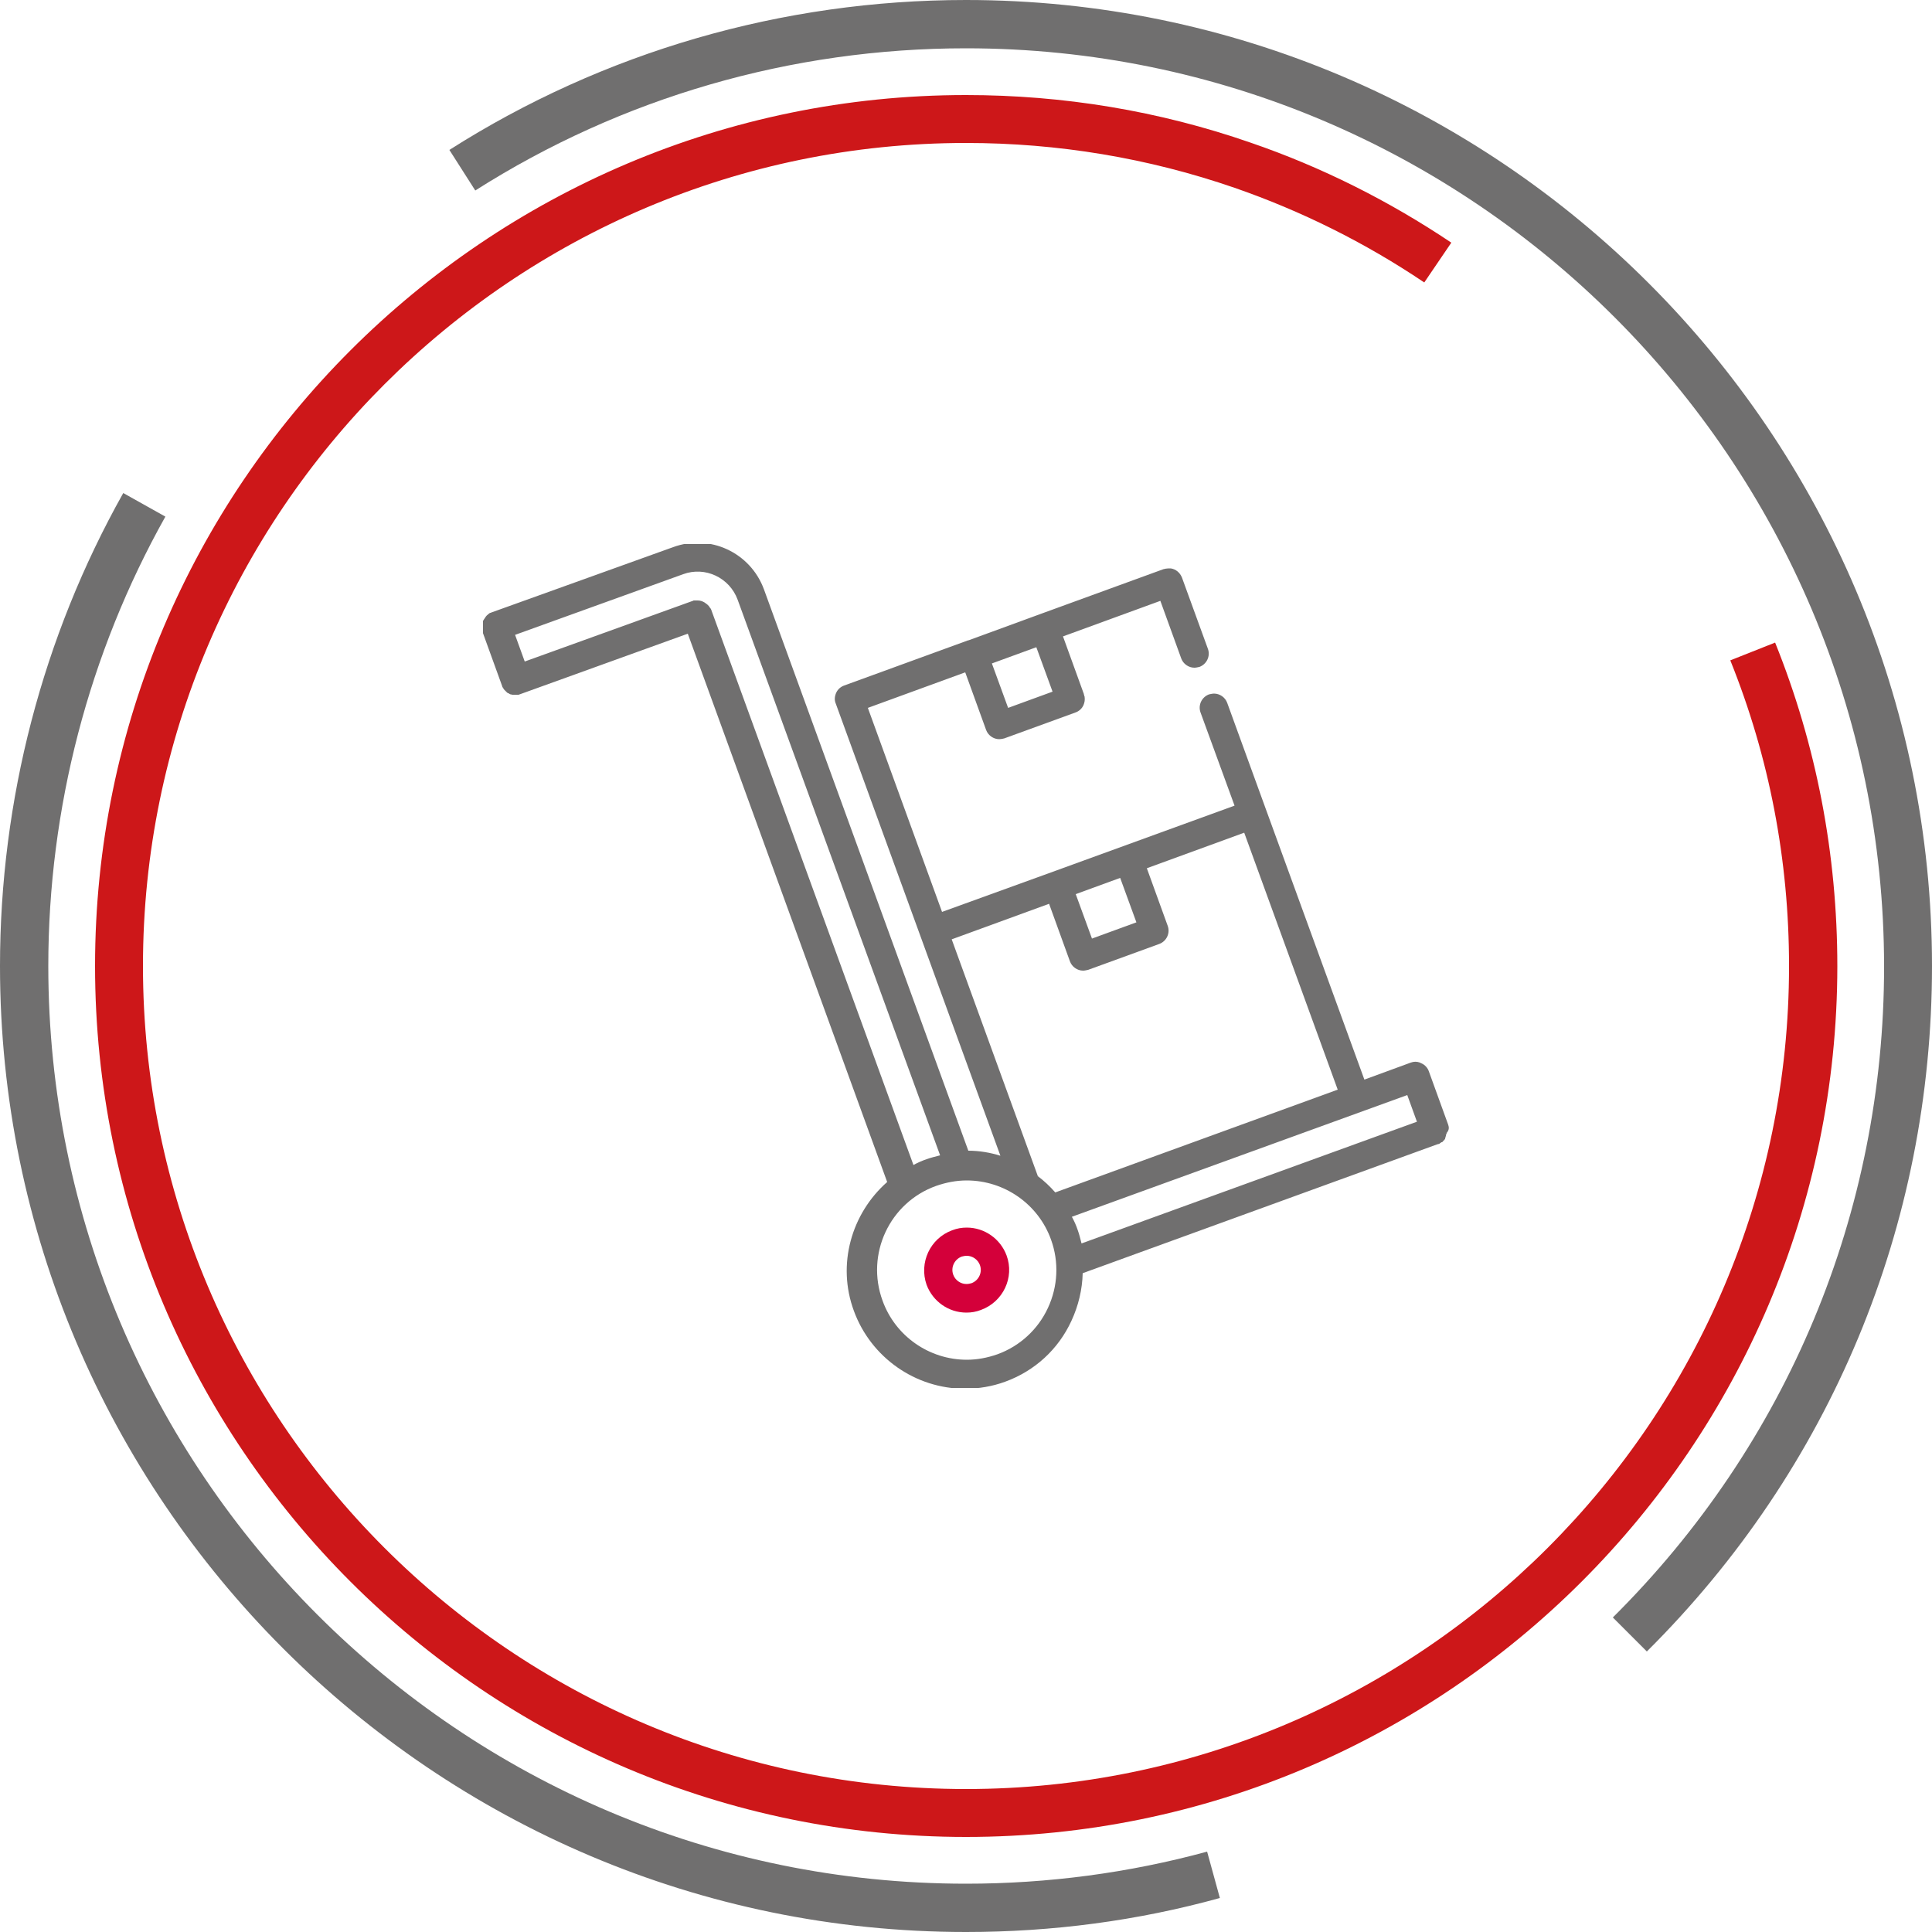
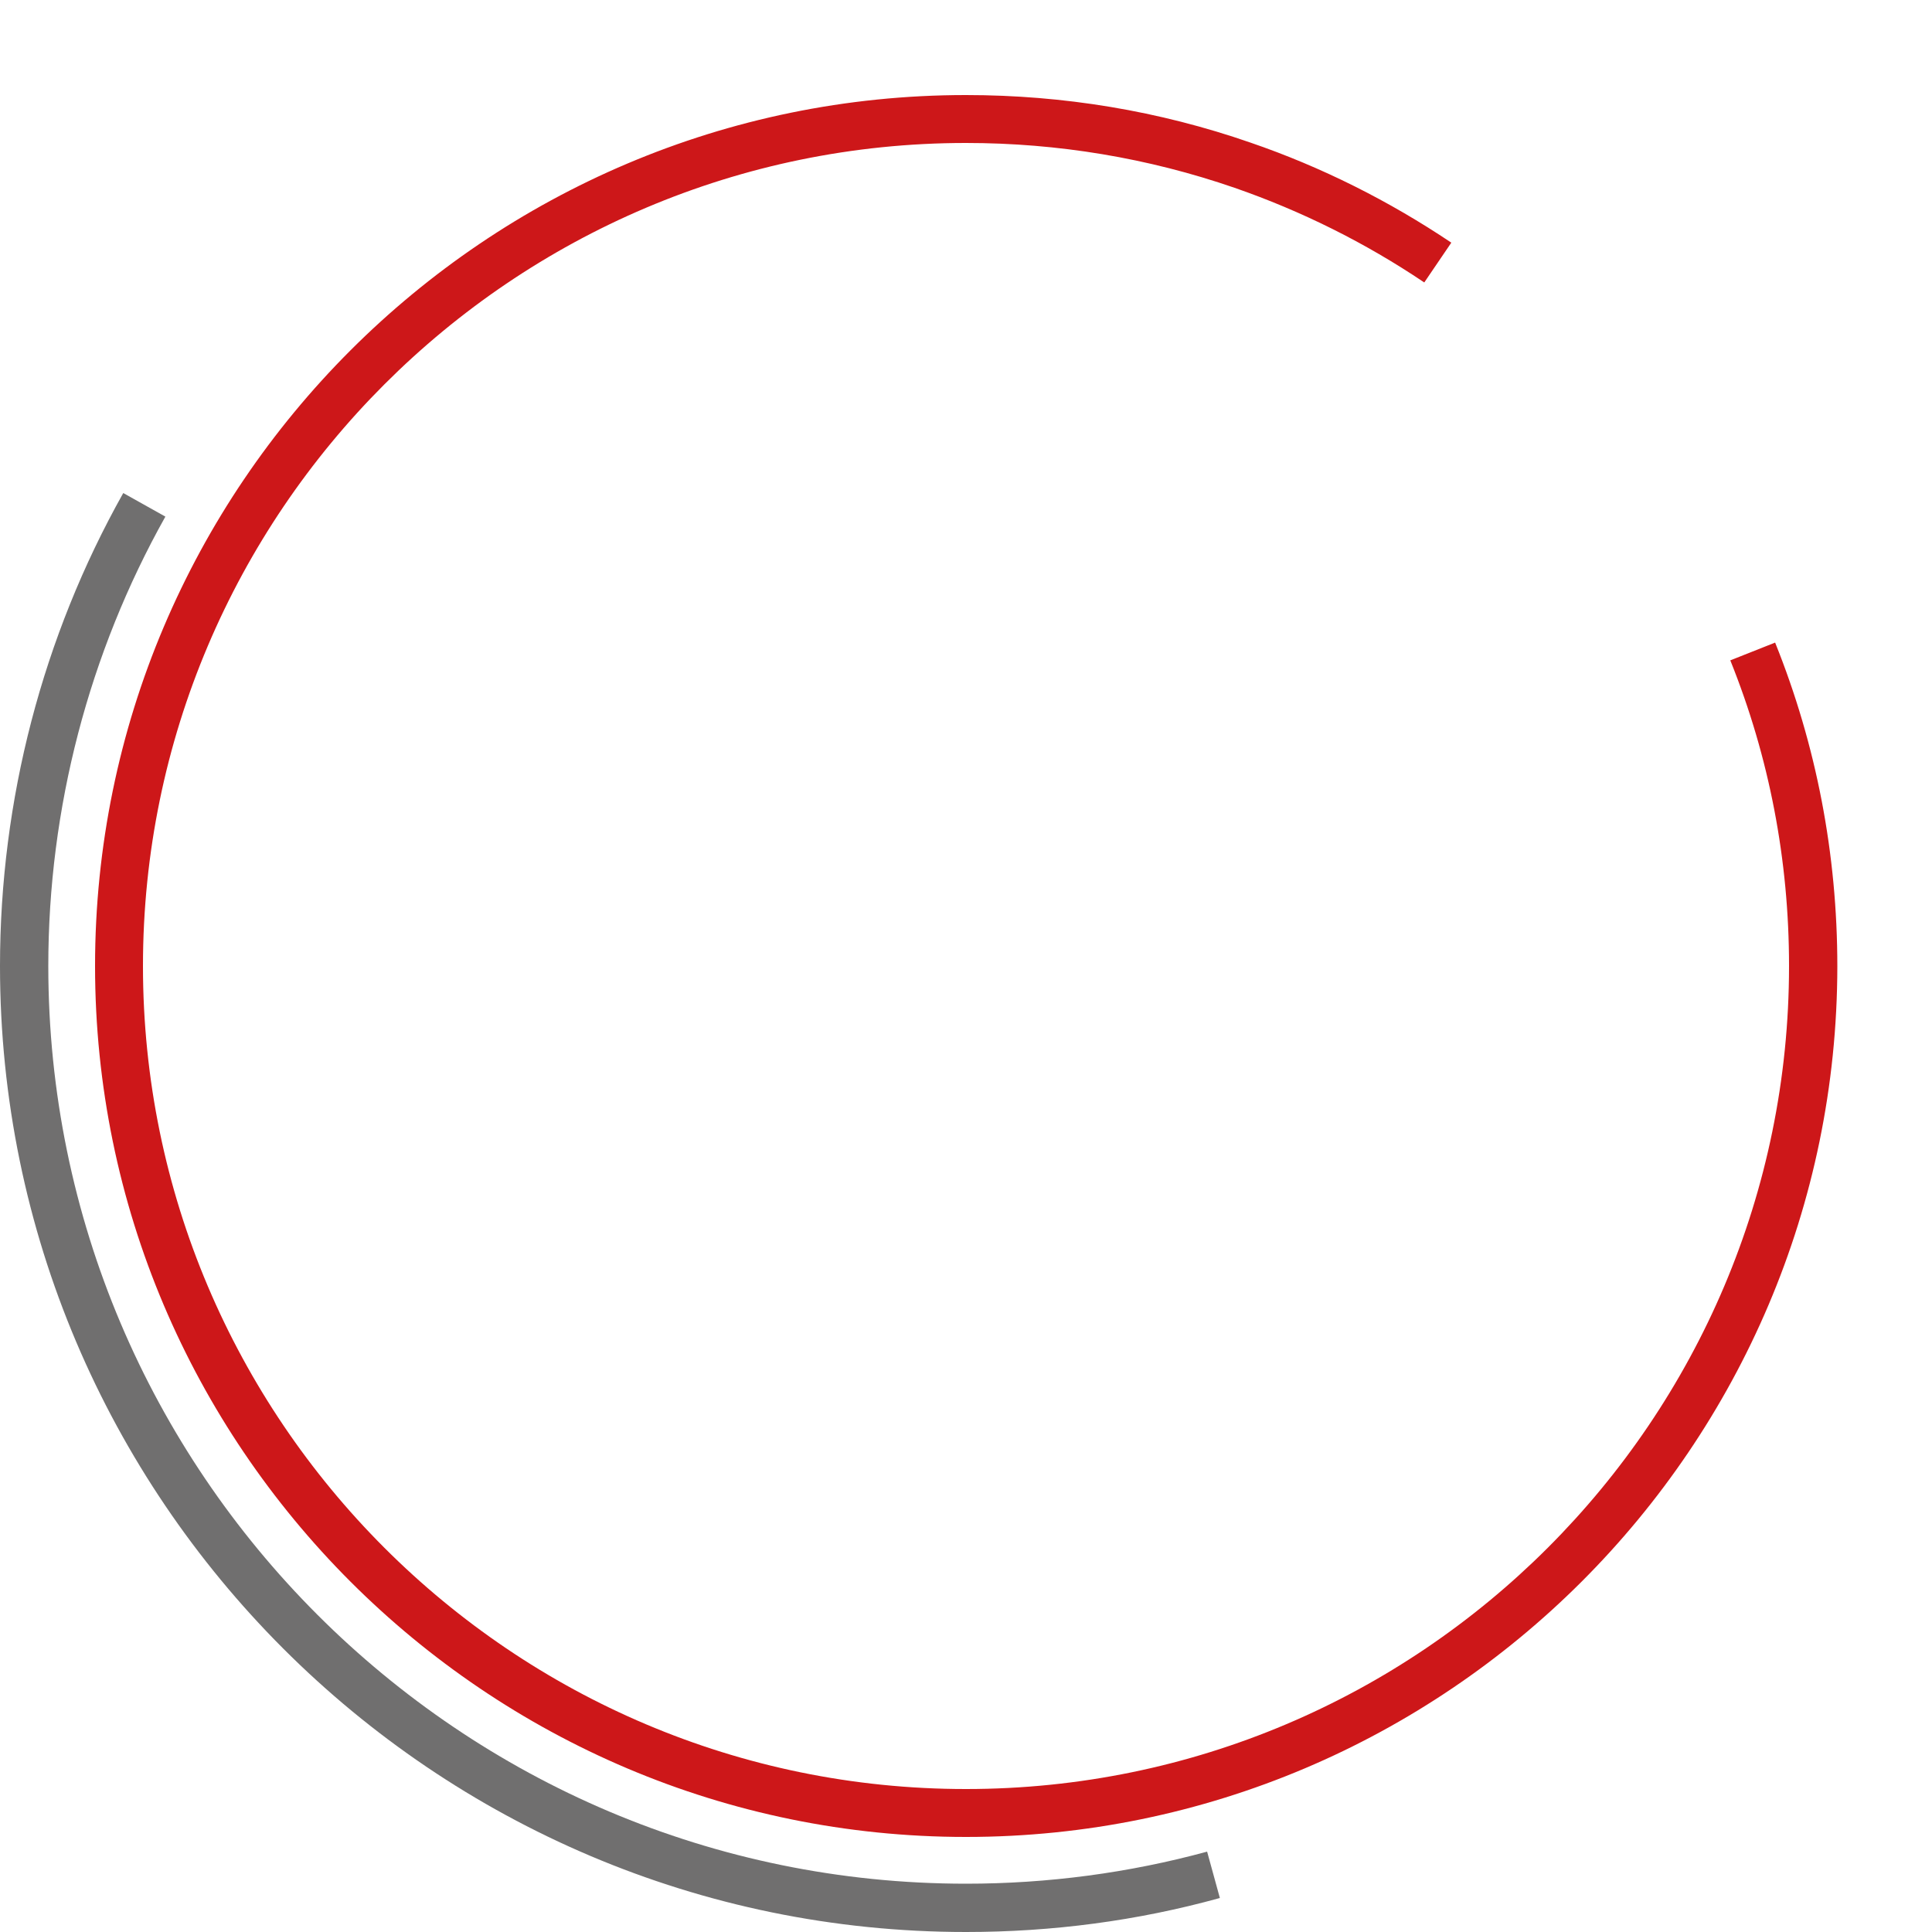
<svg xmlns="http://www.w3.org/2000/svg" xmlns:xlink="http://www.w3.org/1999/xlink" version="1.1" x="0px" y="0px" viewBox="0 0 500 500" style="enable-background:new 0 0 500 500;" xml:space="preserve">
  <style type="text/css">
	.st0{fill:none;stroke:#706F6F;stroke-width:3;stroke-miterlimit:10;}
	.st1{clip-path:url(#SVGID_2_);}
	.st2{fill:#CD1719;}
	.st3{fill:#706F6F;}
	.st4{clip-path:url(#SVGID_4_);}
	.st5{clip-path:url(#SVGID_6_);fill:#D4003A;}
	.st6{clip-path:url(#SVGID_6_);fill:#706F6F;}
</style>
  <g id="Boundingbox">
</g>
  <g id="Audi">
    <g>
      <path class="st0" d="M250,250" />
    </g>
    <g>
      <defs>
        <rect id="SVGID_1_" width="500" height="500" />
      </defs>
      <clipPath id="SVGID_2_">
        <use xlink:href="#SVGID_1_" style="overflow:visible;" />
      </clipPath>
      <g class="st1">
        <path class="st2" d="M250,475.4C125.7,475.4,24.6,374.3,24.6,250C24.6,125.7,125.7,24.6,250,24.6c25.2,0,50,4.1,73.6,12.3     c18.4,6.3,35.9,15.1,52,25.9l-7,10.3c-15.3-10.3-31.8-18.5-49.1-24.5C297.2,40.9,273.8,37,250,37C132.6,37,37,132.6,37,250     c0,117.4,95.5,213,213,213s213-95.5,213-213c0-27.4-5.1-54-15.2-79.1l11.6-4.6c10.7,26.6,16.1,54.8,16.1,83.8     C475.4,374.3,374.3,475.4,250,475.4z" />
      </g>
      <g class="st1">
        <path class="st3" d="M250,500C112.2,500,0,387.8,0,250c0-42.9,11-85.2,31.9-122.4l10.9,6.1C23,169,12.5,209.2,12.5,250     C12.5,381,119,487.5,250,487.5c21.2,0,42.2-2.8,62.4-8.3l3.3,12C294.4,497.1,272.3,500,250,500z" />
      </g>
    </g>
    <g>
      <path class="st0" d="M250,250" />
    </g>
    <g>
      <defs>
        <rect id="SVGID_3_" width="500" height="500" />
      </defs>
      <clipPath id="SVGID_4_">
        <use xlink:href="#SVGID_3_" style="overflow:visible;" />
      </clipPath>
      <g class="st4">
        <path class="st0" d="M314.1,485.3" />
      </g>
      <g class="st4">
-         <path class="st3" d="M426.2,427.4l-8.8-8.8c45.2-44.9,70.2-104.8,70.2-168.5C487.5,119,381,12.5,250,12.5     c-45.2,0-89.1,12.7-127,36.8l-6.7-10.5C156.2,13.4,202.5,0,250,0c137.9,0,250,112.2,250,250C500,317.1,473.8,380.1,426.2,427.4z" />
-       </g>
+         </g>
    </g>
    <g>
      <path class="st0" d="M250,250" />
    </g>
    <g>
      <defs>
-         <rect id="SVGID_5_" x="125" y="140.8" width="250" height="218.4" />
-       </defs>
+         </defs>
      <clipPath id="SVGID_6_">
        <use xlink:href="#SVGID_5_" style="overflow:visible;" />
      </clipPath>
-       <path class="st5" d="M251.4,332.1c-0.4,0.1-0.8,0.2-1.3,0.2c-1.5,0-2.9-1-3.4-2.4c-0.7-1.9,0.3-4,2.2-4.7c0.4-0.1,0.8-0.2,1.3-0.2    c1.5,0,2.9,1,3.4,2.4C254.3,329.3,253.3,331.4,251.4,332.1 M260.5,324.9c-1.6-4.3-5.7-7.2-10.3-7.2c-1.3,0-2.5,0.2-3.8,0.7    c-5.7,2.1-8.6,8.4-6.6,14.1c1.6,4.3,5.7,7.2,10.3,7.2c1.3,0,2.5-0.2,3.8-0.7C259.6,336.9,262.6,330.6,260.5,324.9" />
+       <path class="st5" d="M251.4,332.1c-0.4,0.1-0.8,0.2-1.3,0.2c-1.5,0-2.9-1-3.4-2.4c-0.7-1.9,0.3-4,2.2-4.7c0.4-0.1,0.8-0.2,1.3-0.2    c1.5,0,2.9,1,3.4,2.4C254.3,329.3,253.3,331.4,251.4,332.1 M260.5,324.9c-1.6-4.3-5.7-7.2-10.3-7.2c-5.7,2.1-8.6,8.4-6.6,14.1c1.6,4.3,5.7,7.2,10.3,7.2c1.3,0,2.5-0.2,3.8-0.7C259.6,336.9,262.6,330.6,260.5,324.9" />
      <path class="st6" d="M279.9,321.8c-0.3-1.2-0.6-2.4-1-3.5c-0.4-1.2-0.9-2.3-1.5-3.4l86.8-31.5l2.5,6.9L279.9,321.8z M271.2,338.5    c-2.6,5.6-7.3,9.9-13.1,12c-2.6,0.9-5.2,1.4-7.9,1.4c-9.7,0-18.5-6.1-21.8-15.3c-4.4-12,1.8-25.4,13.9-29.7    c2.6-0.9,5.2-1.4,7.9-1.4c9.7,0,18.5,6.1,21.8,15.3C274.1,326.6,273.8,332.9,271.2,338.5 M184.1,157.9c0-0.1,0-0.1-0.1-0.2    c0-0.1,0-0.1-0.1-0.2c0-0.1-0.1-0.1-0.1-0.1c0-0.1-0.1-0.1-0.1-0.2c0,0-0.1-0.1-0.1-0.1c0-0.1-0.1-0.1-0.1-0.2    c0,0-0.1-0.1-0.1-0.1c-0.1-0.1-0.1-0.1-0.2-0.2c0,0,0,0-0.1-0.1c-0.1-0.1-0.1-0.1-0.2-0.2c0,0,0,0-0.1,0c-0.1-0.1-0.1-0.1-0.2-0.2    c0,0,0,0,0,0c-0.1-0.1-0.2-0.1-0.3-0.2c0,0,0,0,0,0c-0.5-0.3-1.1-0.5-1.7-0.5c0,0,0,0,0,0c-0.1,0-0.2,0-0.3,0c0,0,0,0-0.1,0    c-0.1,0-0.2,0-0.3,0c0,0-0.1,0-0.1,0c-0.1,0-0.1,0-0.2,0c-0.1,0-0.2,0-0.2,0.1c0,0-0.1,0-0.1,0h0h0l0,0l-43.5,15.7l-2.5-6.9    l43.5-15.7c0,0,0,0,0,0l0,0c5.7-2.1,12,0.9,14.1,6.6L243.3,299c-1.2,0.3-2.4,0.6-3.5,1c-1.2,0.4-2.3,0.9-3.4,1.5L184.1,157.9z     M246.3,243.1l25.2-9.2l5.4,14.9c0.5,1.4,1.9,2.4,3.4,2.4c0.4,0,0.8-0.1,1.3-0.2l18.4-6.7c1.9-0.7,2.9-2.8,2.2-4.7l-5.4-14.9    l25.2-9.2l24.2,66.5l-73.1,26.6c-1.4-1.6-2.9-3-4.5-4.2L246.3,243.1z M289.9,227.2l4.2,11.5l-11.5,4.2l-4.2-11.5L289.9,227.2z     M268.2,167.5l4.2,11.5l-11.5,4.2l-4.2-11.5L268.2,167.5z M374.8,291.1l-5-13.8c-0.3-0.9-1-1.7-1.9-2.1c0,0,0,0,0,0    c-0.1,0-0.1,0-0.2-0.1c-0.1,0-0.1,0-0.2-0.1c0,0,0,0,0,0c-0.8-0.3-1.6-0.3-2.4,0l-12,4.4l-25.5-70c0,0,0,0,0,0l-10-27.5    c-0.5-1.4-1.9-2.4-3.4-2.4c-0.4,0-0.8,0.1-1.3,0.2c-1.9,0.7-2.9,2.8-2.2,4.7l8.8,24.1l-47,17.1h0c0,0,0,0,0,0l-28.7,10.4    l-19.2-52.8l25.2-9.2l5.4,14.9c0.5,1.4,1.9,2.4,3.4,2.4c0.4,0,0.9-0.1,1.3-0.2l18.4-6.7c0.9-0.3,1.7-1,2.1-1.9    c0.3-0.7,0.4-1.4,0.3-2.1c0,0,0,0,0,0c0-0.1,0-0.2-0.1-0.3c0,0,0-0.1,0-0.1c0-0.1-0.1-0.2-0.1-0.4l-5.4-14.9l25.2-9.2l5.4,14.9    c0.5,1.4,1.9,2.4,3.4,2.4c0.4,0,0.8-0.1,1.3-0.2c1.9-0.7,2.9-2.8,2.2-4.7l-6.7-18.4c-0.5-1.3-1.6-2.2-2.9-2.4c-0.2,0-0.4,0-0.6,0    c-0.4,0-0.9,0.1-1.3,0.2l-32.1,11.7c0,0,0,0,0,0c0,0,0,0,0,0l-18.3,6.7c0,0,0,0,0,0c0,0,0,0-0.1,0l-32.1,11.7    c-0.9,0.3-1.7,1-2.1,1.9c-0.4,0.9-0.5,1.9-0.1,2.8l21.7,59.6l20.9,57.4c-2.6-0.8-5.4-1.3-8.3-1.3l-52.9-145.3    c-3.5-9.5-14-14.4-23.5-10.9c0,0,0,0,0,0l-47,16.9c0,0,0,0,0,0c-0.1,0-0.2,0.1-0.2,0.1c0,0-0.1,0-0.1,0c-0.1,0-0.2,0.1-0.2,0.1    c0,0-0.1,0-0.1,0.1c-0.1,0-0.1,0.1-0.2,0.1c0,0-0.1,0-0.1,0.1c-0.1,0.1-0.1,0.1-0.2,0.2c0,0-0.1,0-0.1,0.1c-0.1,0-0.1,0.1-0.2,0.2    c0,0-0.1,0.1-0.1,0.1c0,0.1-0.1,0.1-0.1,0.2c0,0-0.1,0.1-0.1,0.1c0,0.1-0.1,0.1-0.1,0.2c0,0-0.1,0.1-0.1,0.1    c0,0.1-0.1,0.1-0.1,0.2c0,0,0,0.1-0.1,0.1c0,0.1-0.1,0.1-0.1,0.2c0,0,0,0.1-0.1,0.1c0,0.1,0,0.1-0.1,0.2c0,0,0,0.1,0,0.2    c0,0.1,0,0.1,0,0.2c0,0.1,0,0.1,0,0.2c0,0.1,0,0.1,0,0.2c0,0.1,0,0.1,0,0.2c0,0.1,0,0.1,0,0.2c0,0.1,0,0.1,0,0.2    c0,0.1,0,0.1,0,0.2c0,0.1,0,0.1,0,0.2c0,0.1,0,0.1,0,0.2c0,0.1,0,0.1,0,0.2c0,0.1,0,0.1,0.1,0.2c0,0.1,0,0.1,0,0.2c0,0,0,0,0,0    l5,13.8c0,0.1,0.1,0.2,0.1,0.3c0,0.1,0.1,0.2,0.1,0.2c0.1,0.1,0.1,0.2,0.2,0.3c0,0.1,0.1,0.1,0.1,0.2c0.1,0.1,0.2,0.2,0.3,0.3    c0,0,0.1,0.1,0.1,0.1c0.1,0.1,0.2,0.2,0.3,0.3c0,0,0.1,0.1,0.1,0.1c0.1,0.1,0.2,0.2,0.4,0.2c0,0,0.1,0,0.1,0.1    c0.1,0.1,0.3,0.1,0.4,0.2c0,0,0.1,0,0.1,0c0.1,0,0.3,0.1,0.4,0.1c0,0,0.1,0,0.1,0c0.2,0,0.4,0,0.6,0c0.1,0,0.2,0,0.3,0    c0,0,0,0,0.1,0c0.1,0,0.2,0,0.2,0c0,0,0.1,0,0.1,0c0.1,0,0.1,0,0.2,0c0.1,0,0.1,0,0.2-0.1c0,0,0.1,0,0.1,0l0,0h0h0l43.5-15.7    l51.6,141.9c-9.2,8.1-13.1,21.3-8.6,33.4c4.4,12,15.9,20.1,28.7,20.1c3.6,0,7.1-0.6,10.4-1.8c7.7-2.8,13.8-8.4,17.2-15.8    c1.8-3.9,2.8-8.1,2.9-12.3l91.9-33.4c0,0,0,0,0.1,0c0.1,0,0.2-0.1,0.3-0.1c0,0,0.1,0,0.1-0.1c0.1,0,0.1-0.1,0.2-0.1    c0,0,0.1-0.1,0.1-0.1c0.1,0,0.1-0.1,0.2-0.1c0,0,0,0,0.1,0c0.1-0.1,0.2-0.1,0.2-0.2c0,0,0,0,0,0c0.1-0.1,0.1-0.1,0.2-0.2    c0,0,0,0,0,0c0.1-0.1,0.1-0.1,0.2-0.2c0,0,0,0,0,0c0.1-0.1,0.1-0.2,0.2-0.3c0,0,0,0,0-0.1c0-0.1,0.1-0.2,0.1-0.3c0,0,0-0.1,0-0.1    c0-0.1,0.1-0.1,0.1-0.2c0-0.1,0-0.1,0-0.2c0-0.1,0-0.1,0.1-0.2c0-0.1,0-0.2,0.1-0.3c0,0,0,0,0-0.1    C375.1,292.4,375,291.7,374.8,291.1" />
    </g>
  </g>
</svg>